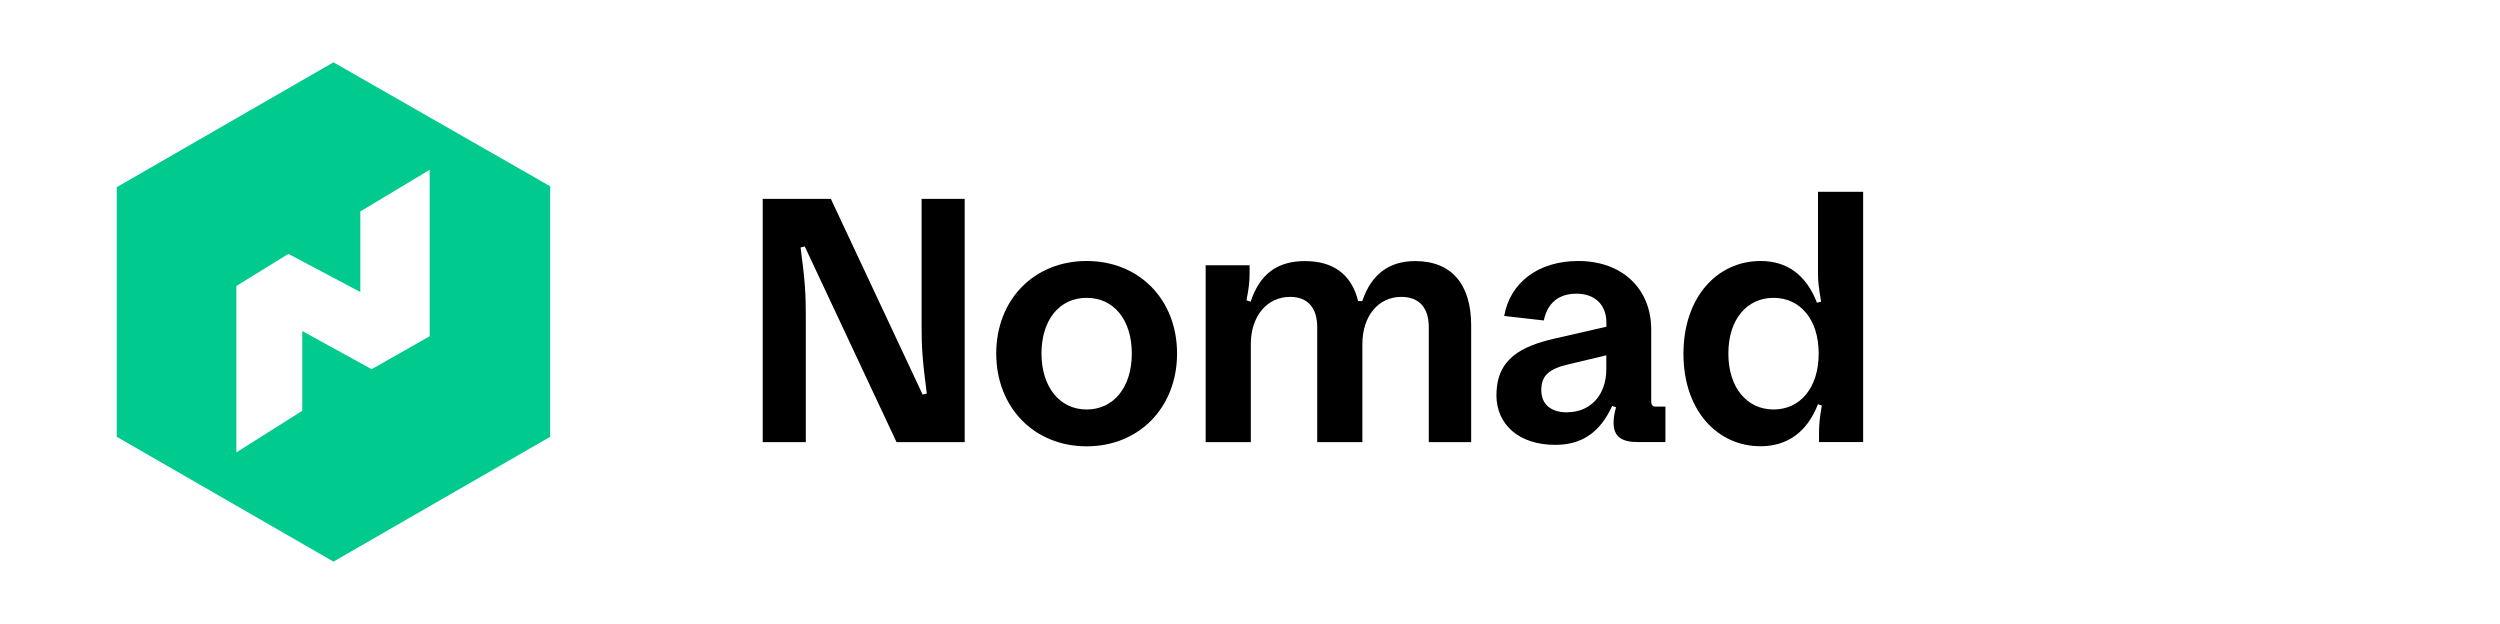
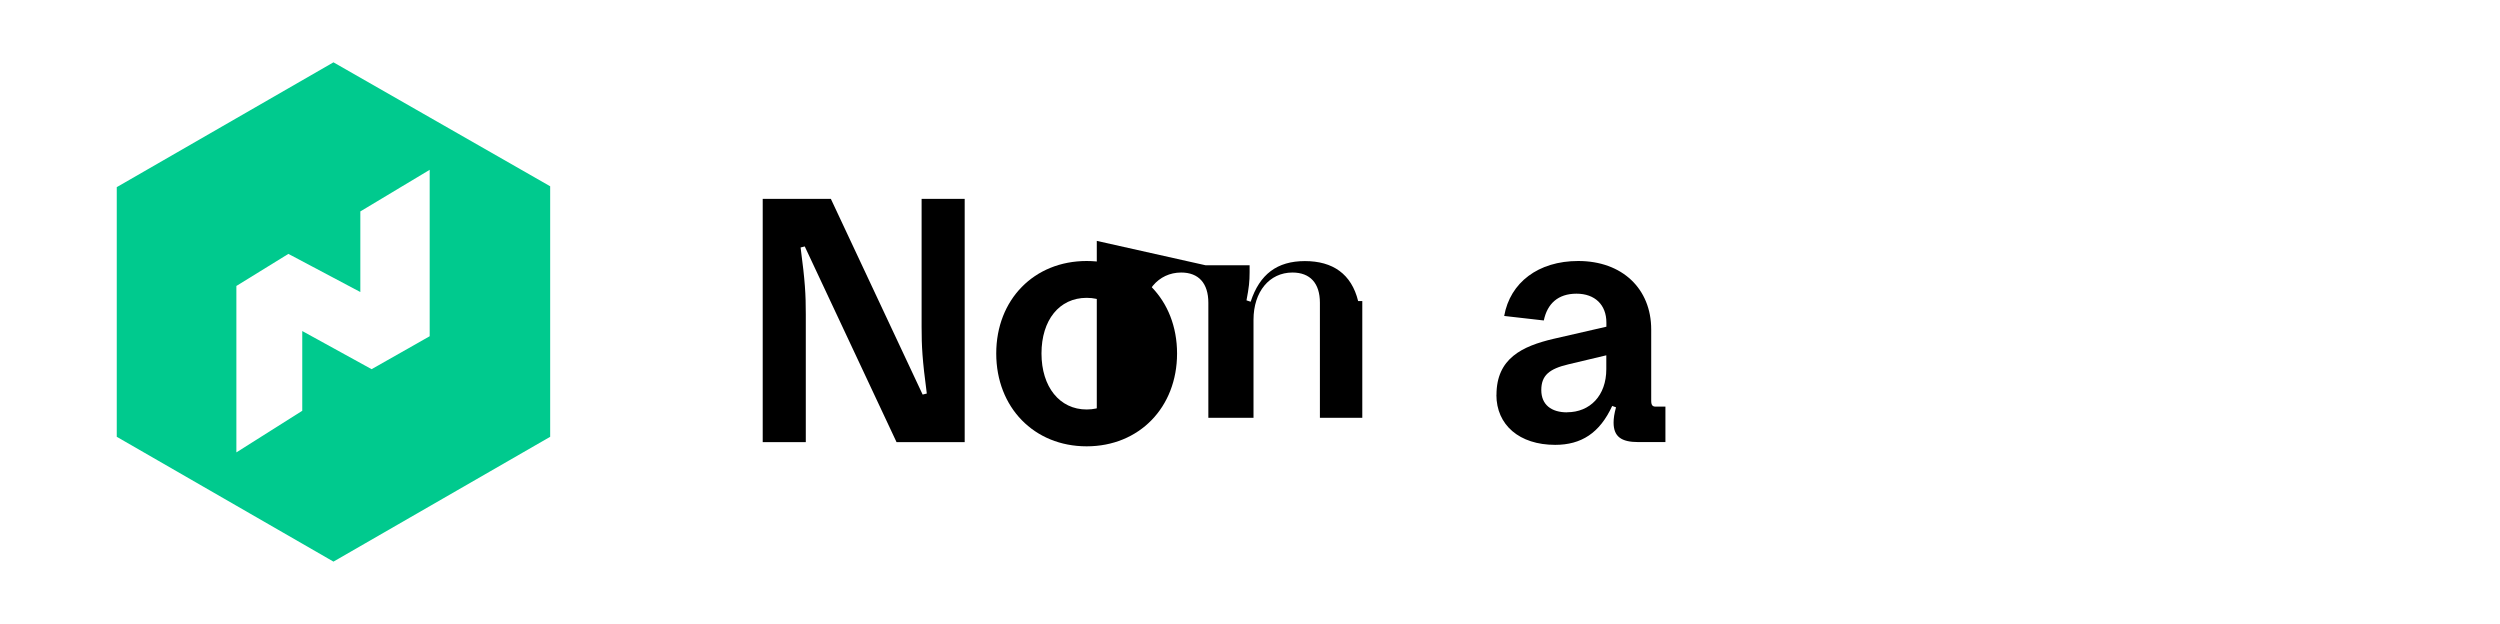
<svg xmlns="http://www.w3.org/2000/svg" id="Logos" width="288.41" height="72" viewBox="0 0 288.41 72">
  <defs>
    <style>.cls-1{fill:#000;}.cls-1,.cls-2{stroke-width:0px;}.cls-2{fill:#00ca8e;}</style>
  </defs>
  <path class="cls-2" d="M38.47,7.19l-25,14.4v28.8l25,14.4,25-14.4v-28.9l-25-14.3ZM49.57,38.79l-6.7,3.8-8-4.4v9.2l-7.6,4.8v-19.2l6-3.7,8.3,4.4v-9.3l8-4.8v19.2Z" />
  <path class="cls-1" d="M87.99,22.94h7.86l10.59,22.58.48-.12c-.52-3.93-.6-5.41-.6-7.7v-14.76h4.97v28.07h-7.86l-10.59-22.58-.48.12c.52,3.93.6,5.41.6,7.7v14.76h-4.97v-28.07Z" />
  <path class="cls-1" d="M114.93,40.78c0-6.22,4.37-10.67,10.43-10.67s10.43,4.45,10.43,10.67-4.37,10.71-10.43,10.71-10.43-4.49-10.43-10.71ZM130.57,40.78c0-3.85-2.05-6.42-5.21-6.42s-5.21,2.57-5.21,6.42,2.09,6.46,5.21,6.46,5.21-2.57,5.21-6.46Z" />
-   <path class="cls-1" d="M139.07,30.6h5.09v.8c0,1.08-.08,1.8-.36,3.25l.48.16c1.04-3.17,3.05-4.69,6.26-4.69s5.37,1.48,6.14,4.61h.48c1.04-3.09,3.09-4.61,6.1-4.61,4.25,0,6.46,2.73,6.46,7.42v13.47h-4.89v-13.27c0-2.25-1.12-3.49-3.17-3.49-2.65,0-4.49,2.21-4.49,5.45v11.31h-5.21v-13.27c0-2.25-1.12-3.49-3.13-3.49-2.65,0-4.53,2.21-4.53,5.45v11.31h-5.21v-20.41Z" />
+   <path class="cls-1" d="M139.07,30.6h5.09v.8c0,1.08-.08,1.8-.36,3.25l.48.16c1.04-3.17,3.05-4.69,6.26-4.69s5.37,1.48,6.14,4.61h.48v13.47h-4.89v-13.27c0-2.25-1.12-3.49-3.17-3.49-2.65,0-4.49,2.21-4.49,5.45v11.31h-5.21v-13.27c0-2.25-1.12-3.49-3.13-3.49-2.65,0-4.53,2.21-4.53,5.45v11.31h-5.21v-20.41Z" />
  <path class="cls-1" d="M172.64,45.55c0-4.21,2.97-5.61,6.58-6.46l6.1-1.4v-.48c0-2.04-1.32-3.33-3.45-3.33s-3.37,1.16-3.77,3.09l-4.57-.52c.68-3.85,3.93-6.34,8.54-6.34,5.09,0,8.42,3.21,8.42,7.9v8.22c0,.52.16.68.52.68h1.12v4.09h-3.13c-1.97,0-2.85-.64-2.85-2.25,0-.48.08-1.04.28-1.76l-.44-.16c-1.44,3.13-3.57,4.49-6.58,4.49-4.13,0-6.78-2.29-6.78-5.77ZM180.78,47.56c2.65,0,4.53-1.92,4.53-4.97v-1.6l-4.37,1.04c-2.21.52-3.13,1.28-3.13,2.97s1.16,2.57,2.97,2.57Z" />
-   <path class="cls-1" d="M194.21,40.82c0-6.58,3.93-10.71,8.9-10.71,3.01,0,5.25,1.56,6.5,4.81l.48-.12c-.28-1.64-.36-2.37-.36-3.29v-9.38h5.21v28.87h-5.09v-.96c0-.88.04-1.64.32-3.25l-.44-.16c-1.28,3.29-3.61,4.85-6.62,4.85-4.97,0-8.9-4.09-8.9-10.67ZM209.81,40.78c0-3.97-2.17-6.42-5.21-6.42s-5.21,2.45-5.21,6.42,2.17,6.46,5.21,6.46,5.21-2.45,5.21-6.46Z" />
</svg>